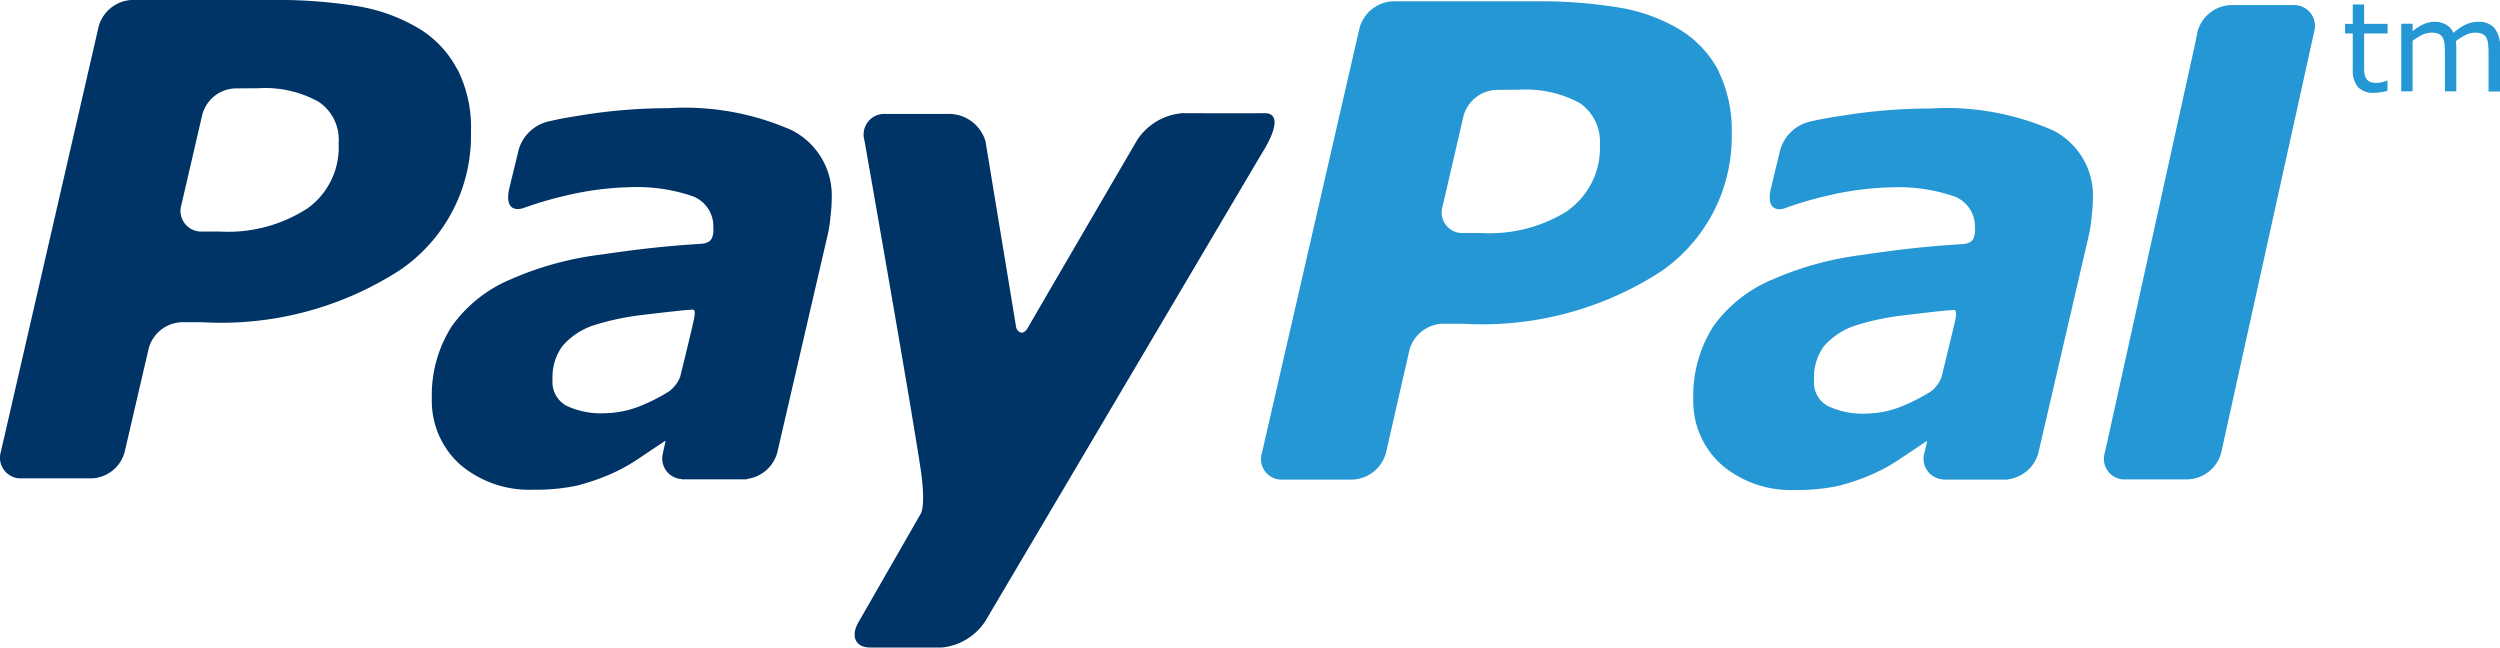
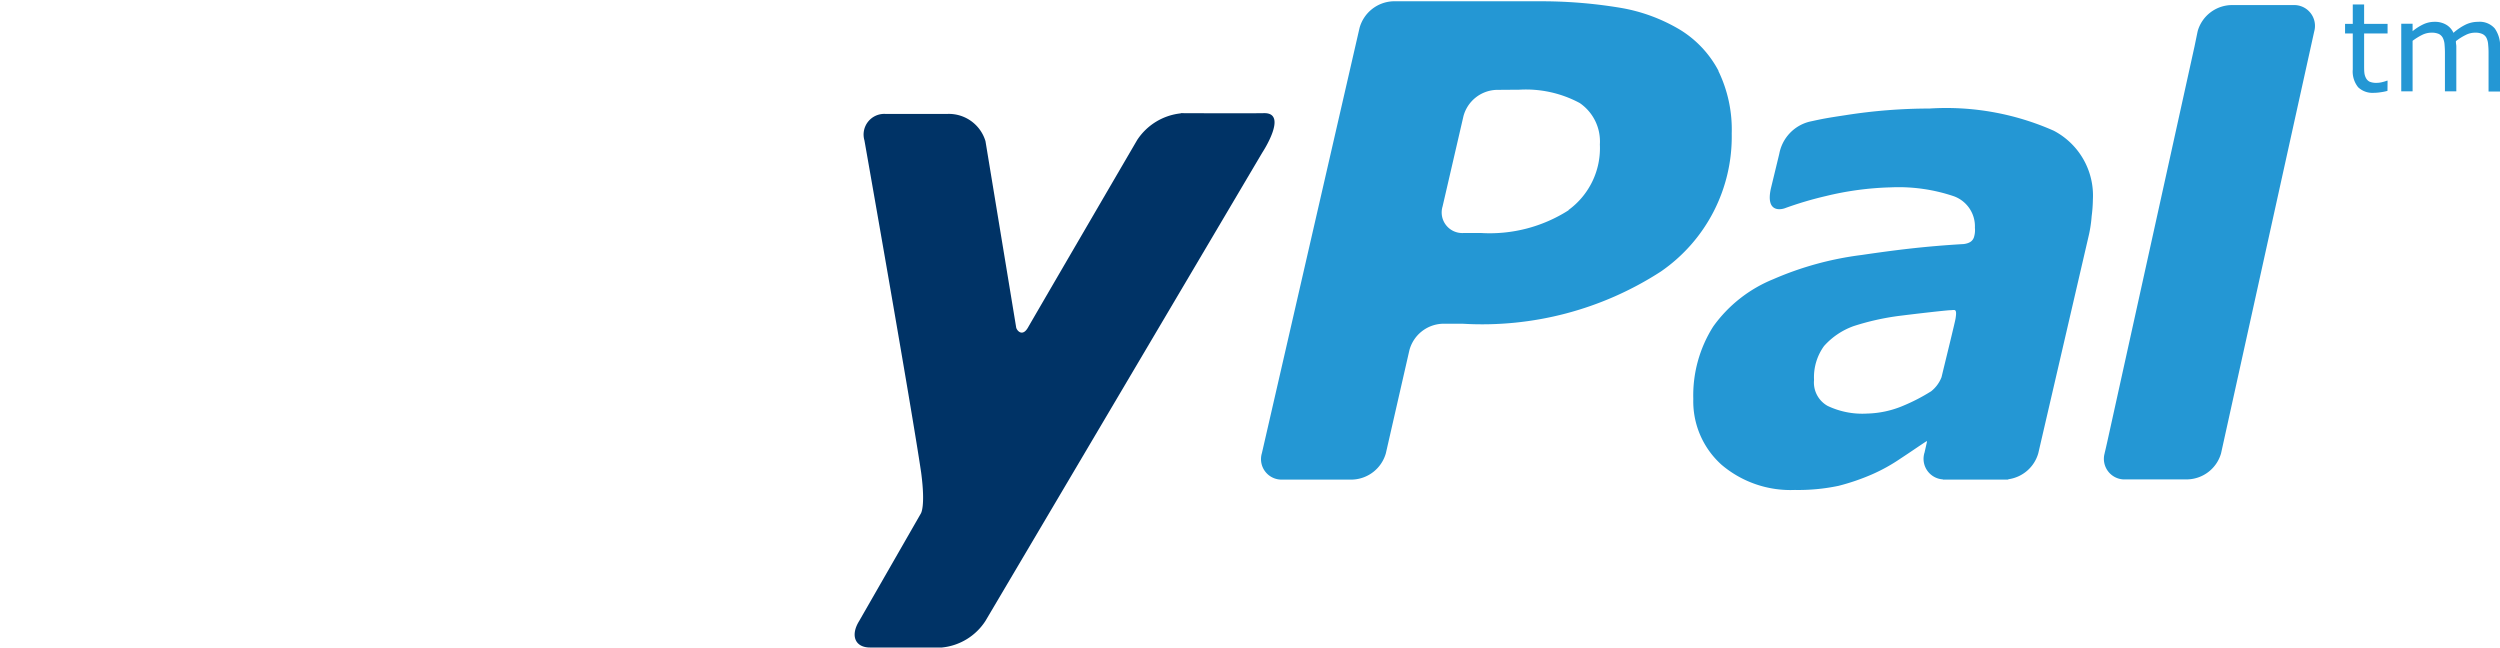
<svg xmlns="http://www.w3.org/2000/svg" id="Group_5628" data-name="Group 5628" width="75.139" height="19.463" viewBox="0 0 75.139 19.463">
  <path id="item_685" data-name="item 685" d="M285.18,276.468a7.975,7.975,0,0,0-3.732-.666,16.388,16.388,0,0,0-2.528.2c-.622.094-.685.11-1.071.193a1.226,1.226,0,0,0-.917.969l-.254,1.049c-.144.67.237.643.406.591a10.728,10.728,0,0,1,1.243-.37,9.217,9.217,0,0,1,1.959-.263,5.187,5.187,0,0,1,1.895.268.962.962,0,0,1,.631.947.715.715,0,0,1-.034.3c-.035.082-.1.162-.3.189-1.192.07-2.047.179-3.08.33a9.635,9.635,0,0,0-2.65.728,4.128,4.128,0,0,0-1.8,1.419,3.865,3.865,0,0,0-.6,2.18,2.56,2.56,0,0,0,.852,1.979,3.2,3.2,0,0,0,2.2.755,5.868,5.868,0,0,0,1.309-.123,6.576,6.576,0,0,0,1.007-.344,5.247,5.247,0,0,0,.859-.476c.306-.2.516-.348.788-.526l.009.017-.076.337-.005.007,0,.007a.619.619,0,0,0,.556.783l.006.006h.034l0,0c.266,0,1.179,0,1.607,0h.3a.04.04,0,0,0,.03-.011,1.089,1.089,0,0,0,.894-.785l1.525-6.58a3.917,3.917,0,0,0,.078-.54,4.21,4.21,0,0,0,.037-.5A2.2,2.2,0,0,0,285.18,276.468Zm-3.7,7.842a5.558,5.558,0,0,1-.819.423,2.954,2.954,0,0,1-1.089.237,2.424,2.424,0,0,1-1.188-.231.805.805,0,0,1-.407-.778,1.6,1.6,0,0,1,.3-1.02,2.171,2.171,0,0,1,.891-.6,7.61,7.61,0,0,1,1.376-.308c.477-.06,1.418-.169,1.538-.17s.2-.067.148.253c-.024.139-.3,1.256-.422,1.763A1,1,0,0,1,281.484,284.31Z" transform="translate(-223.455 -272.54)" fill="#2497d4" />
  <path id="item_686" data-name="item 686" d="M258.945,275.947a1.793,1.793,0,0,0-1.311.8s-2.992,5.13-3.285,5.642c-.161.276-.323.1-.351,0-.02-.125-.924-5.607-.924-5.607a1.149,1.149,0,0,0-1.141-.818l-1.865,0a.621.621,0,0,0-.632.795s1.427,8.084,1.705,9.985c.139,1.05-.014,1.238-.014,1.238l-1.85,3.224c-.27.436-.122.795.326.795h2.162a1.761,1.761,0,0,0,1.309-.8l8.316-14.068s.795-1.2.062-1.192c-.5.009-2.507,0-2.507,0" transform="translate(-223.455 -272.54)" fill="#036" />
-   <path id="item_687" data-name="item 687" d="M232.688,278.808a4.385,4.385,0,0,1-2.635.691h-.512a.623.623,0,0,1-.635-.8l.628-2.708a1.061,1.061,0,0,1,1-.794l.683-.005a3.307,3.307,0,0,1,1.815.408,1.361,1.361,0,0,1,.6,1.244,2.252,2.252,0,0,1-.94,1.962m4.509-4.176a3.122,3.122,0,0,0-1.145-1.227,5.263,5.263,0,0,0-1.813-.67,15.107,15.107,0,0,0-2.465-.195l-4.358,0a1.089,1.089,0,0,0-1,.8l-2.939,12.779a.621.621,0,0,0,.632.8h2.09a1.067,1.067,0,0,0,1-.8l.72-3.1a1.068,1.068,0,0,1,1-.793h.6a9.9,9.9,0,0,0,5.958-1.57,4.883,4.883,0,0,0,2.129-4.138,3.9,3.9,0,0,0-.4-1.882" transform="translate(-223.455 -272.54)" fill="#036" />
  <path id="item_688" data-name="item 688" d="M270.6,278.859a4.4,4.4,0,0,1-2.634.684h-.519a.619.619,0,0,1-.634-.8l.627-2.712a1.067,1.067,0,0,1,.993-.79l.686-.005a3.417,3.417,0,0,1,1.815.4,1.4,1.4,0,0,1,.606,1.246,2.3,2.3,0,0,1-.94,1.968m4.506-4.181a3.188,3.188,0,0,0-1.149-1.23,5.166,5.166,0,0,0-1.815-.667,14.418,14.418,0,0,0-2.456-.193h-4.369a1.091,1.091,0,0,0-1,.8l-2.935,12.781a.616.616,0,0,0,.626.794l2.1,0a1.088,1.088,0,0,0,1-.791l.708-3.1a1.072,1.072,0,0,1,1-.793h.6a9.879,9.879,0,0,0,5.96-1.571,4.921,4.921,0,0,0,2.127-4.143,4.032,4.032,0,0,0-.4-1.881" transform="translate(-223.455 -272.54)" fill="#2497d4" />
-   <path id="item_689" data-name="item 689" d="M247.261,276.458a7.965,7.965,0,0,0-3.73-.666,16.4,16.4,0,0,0-2.529.2c-.622.1-.684.112-1.071.2a1.222,1.222,0,0,0-.915.968l-.256,1.048c-.145.672.239.644.409.591a11.064,11.064,0,0,1,1.241-.368,9.133,9.133,0,0,1,1.959-.264,5.184,5.184,0,0,1,1.894.267.963.963,0,0,1,.631.949.686.686,0,0,1-.034.294c-.034.084-.1.163-.3.189-1.192.072-2.046.181-3.081.331a9.616,9.616,0,0,0-2.65.728,4.134,4.134,0,0,0-1.795,1.42,3.84,3.84,0,0,0-.6,2.179,2.56,2.56,0,0,0,.852,1.979,3.2,3.2,0,0,0,2.2.755,5.9,5.9,0,0,0,1.311-.123,6.665,6.665,0,0,0,1.005-.344,5.331,5.331,0,0,0,.86-.476c.3-.2.517-.348.787-.525l.009.016-.076.336,0,.01,0,.005a.616.616,0,0,0,.556.781l.005.008h.035v0l1.607,0h.3a.034.034,0,0,0,.029-.012,1.091,1.091,0,0,0,.9-.782l1.524-6.584a3.545,3.545,0,0,0,.078-.538,3.8,3.8,0,0,0,.036-.5A2.2,2.2,0,0,0,247.261,276.458Zm-3.694,7.843a5.373,5.373,0,0,1-.82.422,2.967,2.967,0,0,1-1.09.236,2.43,2.43,0,0,1-1.187-.229.811.811,0,0,1-.408-.779,1.585,1.585,0,0,1,.305-1.02,2.143,2.143,0,0,1,.888-.6,7.825,7.825,0,0,1,1.378-.309c.476-.06,1.418-.167,1.539-.169s.2-.067.146.253c-.024.14-.295,1.256-.421,1.763A1.006,1.006,0,0,1,243.567,284.3Z" transform="translate(-223.455 -272.54)" fill="#036" />
  <path id="Объединение_28" data-name="Объединение 28" d="M.582,14.256l0,0a.619.619,0,0,1-.562-.787l0-.006c.011-.042.047-.195.1-.436l2.6-11.782L2.812.8,2.82.767A1.079,1.079,0,0,1,3.813,0H5.686a.625.625,0,0,1,.632.793h0L3.521,13.46l-.006.024a1.081,1.081,0,0,1-.995.771Z" transform="translate(63.237 0.153)" fill="#2497d4" />
  <g id="Group_2319" data-name="Group 2319" transform="translate(70.479 0.135)">
    <path id="item_692" data-name="item 692" d="M295.212,275.271a1.466,1.466,0,0,1-.208.042,1.325,1.325,0,0,1-.2.017.628.628,0,0,1-.473-.167.752.752,0,0,1-.162-.536v-1.081h-.232v-.288h.232v-.583h.341v.583h.705v.288h-.705v.926c0,.106,0,.189.007.249a.431.431,0,0,0,.051.169.244.244,0,0,0,.111.107.528.528,0,0,0,.214.033.677.677,0,0,0,.174-.025.958.958,0,0,0,.131-.041h.017Z" transform="translate(-293.934 -272.675)" fill="#2497d4" />
    <path id="item_693" data-name="item 693" d="M298.594,275.291h-.344v-1.158a2.33,2.33,0,0,0-.012-.253.532.532,0,0,0-.05-.2.264.264,0,0,0-.121-.117.5.5,0,0,0-.224-.041.621.621,0,0,0-.287.073,1.561,1.561,0,0,0-.287.182c0,.028,0,.06.007.1s.005.073.005.109v1.3h-.342v-1.158c0-.089-.005-.175-.012-.255a.522.522,0,0,0-.051-.193.271.271,0,0,0-.12-.119.528.528,0,0,0-.225-.039.635.635,0,0,0-.283.07,1.741,1.741,0,0,0-.281.175v1.519h-.341v-2.033h.341v.224a1.551,1.551,0,0,1,.322-.206.789.789,0,0,1,.339-.075.661.661,0,0,1,.351.088.538.538,0,0,1,.216.243,1.634,1.634,0,0,1,.378-.253.872.872,0,0,1,.364-.078.6.6,0,0,1,.5.2.91.91,0,0,1,.16.567Z" transform="translate(-293.934 -272.675)" fill="#2497d4" />
  </g>
</svg>